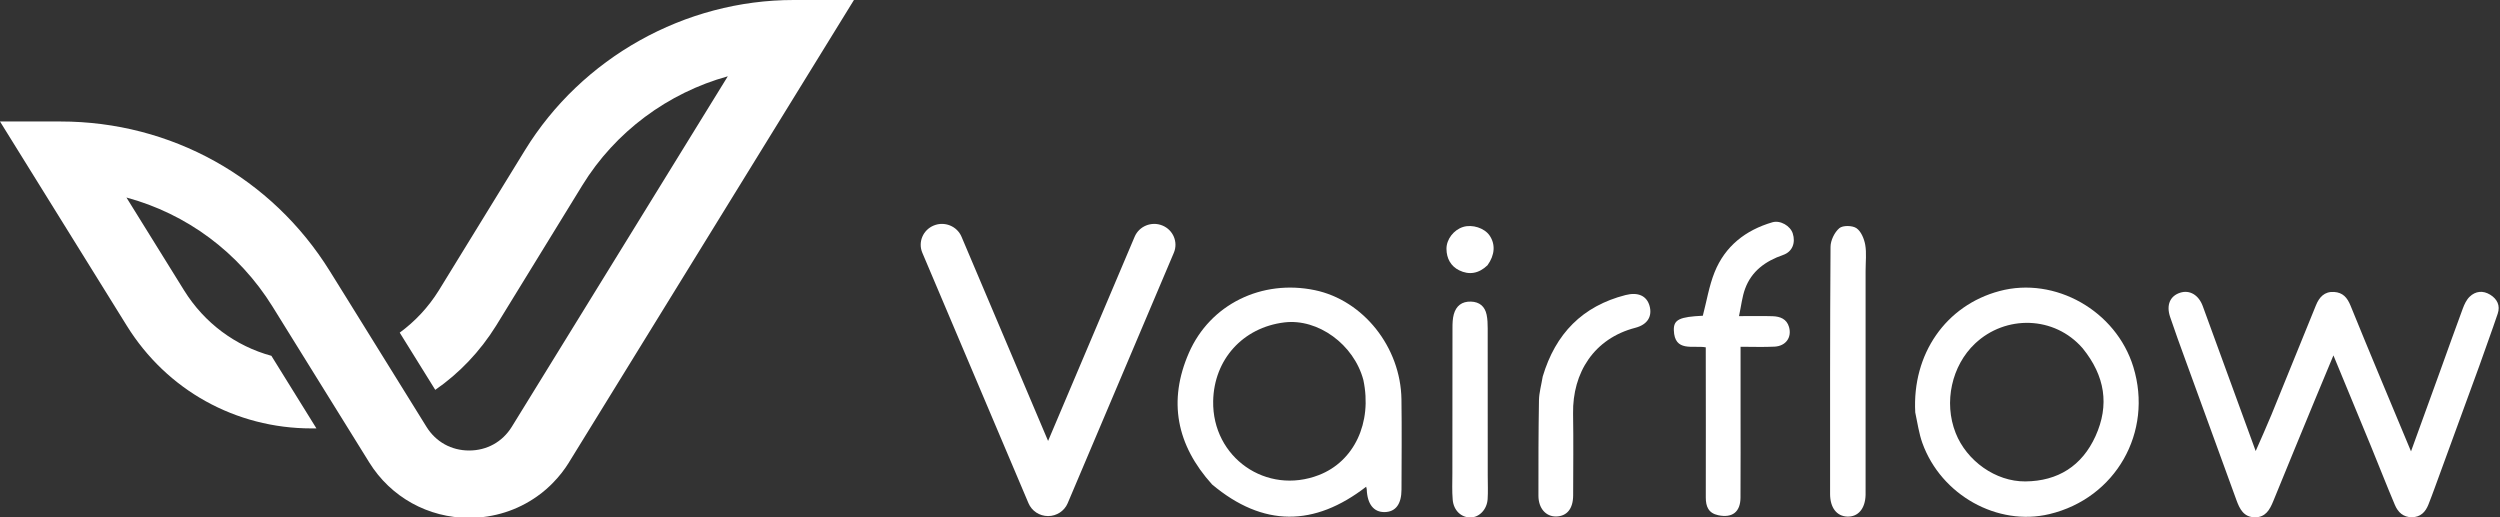
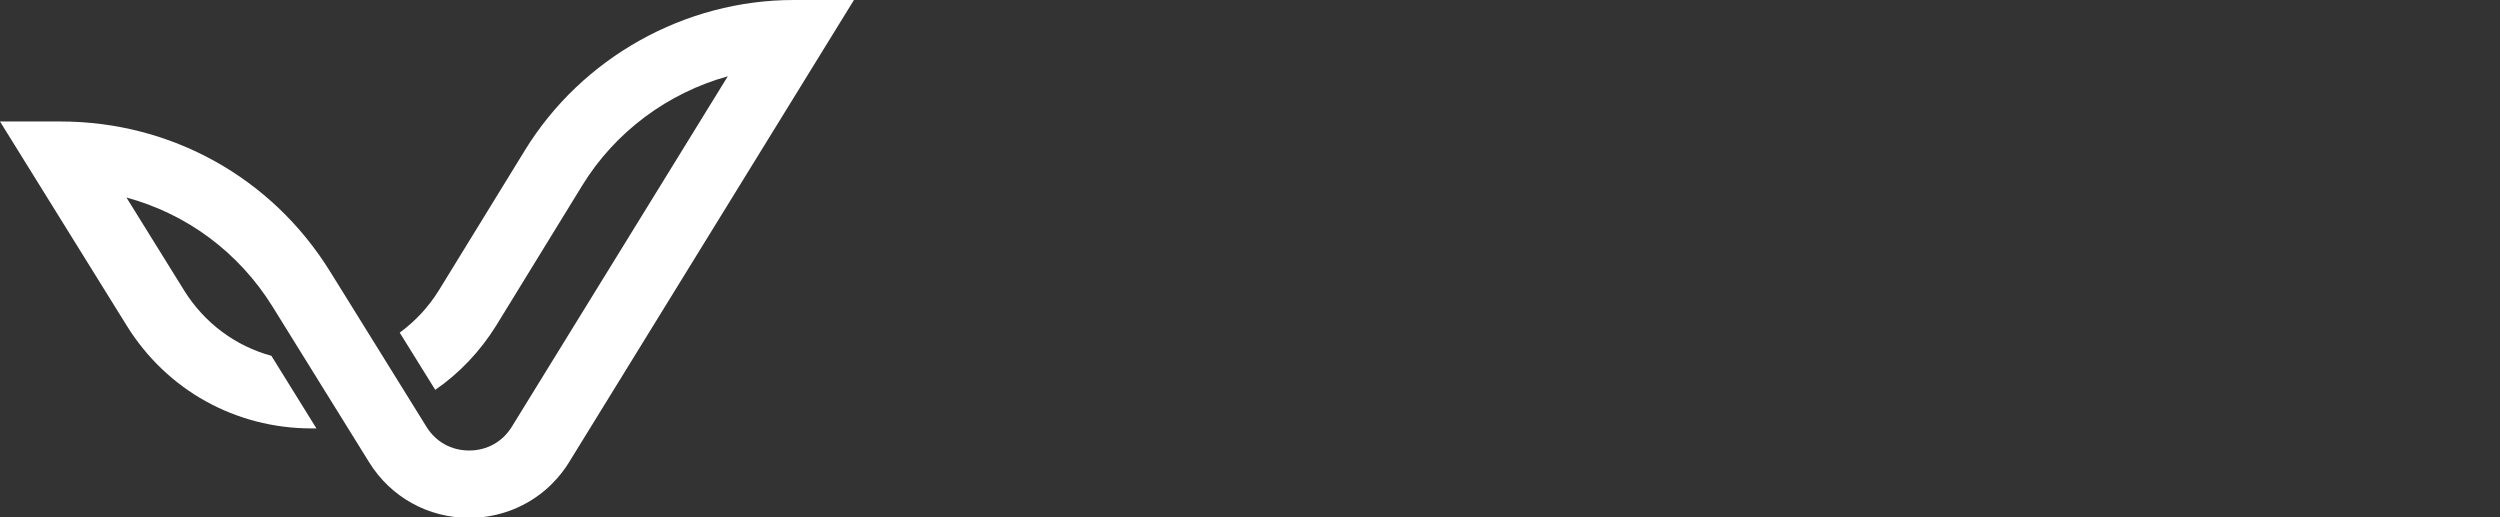
<svg xmlns="http://www.w3.org/2000/svg" width="372" height="77" viewBox="0 0 372 77" fill="none">
  <rect x="0" y="0" width="372" height="77" fill="#333333" stroke="none" />
  <g clip-path="url(#clip0_196_345)">
    <g clip-path="url(#clip1_196_345)">
      <path d="M127.06 0.01L84.673 68.784C84.673 68.784 84.673 68.784 84.673 68.794C83.972 69.923 83.16 70.953 82.249 71.872C82.119 72.002 81.988 72.132 81.858 72.262C81.658 72.452 81.447 72.641 81.247 72.821C81.037 73.001 80.826 73.181 80.606 73.351C80.376 73.531 80.145 73.701 79.905 73.871C77.009 75.919 73.503 77.058 69.806 77.058C63.705 77.058 58.145 73.971 54.939 68.804L54.699 68.414L43.609 50.546L40.553 45.62C35.514 37.505 27.75 31.809 18.814 29.39L27.4 43.221C30.415 48.068 35.043 51.486 40.383 52.945L47.085 63.747C46.835 63.747 46.584 63.747 46.344 63.747C40.704 63.747 35.324 62.318 30.605 59.7C25.887 57.082 21.84 53.254 18.874 48.478L0 18.078H9.006C25.436 18.078 40.423 26.402 49.079 40.343L51.864 44.82L62.603 62.129L63.465 63.518C64.857 65.756 67.162 67.035 69.806 67.035C72.451 67.035 74.755 65.756 76.148 63.518L108.296 11.352C99.4 13.821 91.556 19.587 86.647 27.582L73.824 48.458C71.429 52.305 68.344 55.543 64.767 58.011L59.478 49.497C61.762 47.828 63.745 45.709 65.298 43.211L78.111 22.355C86.577 8.574 101.904 0 118.104 0H127.07L127.06 0.01Z" fill="white" />
    </g>
    <g clip-path="url(#clip2_196_345)">
      <path fill-rule="evenodd" clip-rule="evenodd" d="M155.955 76.791C157.23 76.791 158.38 76.037 158.871 74.88L174.666 37.616C175.337 36.033 174.575 34.215 172.965 33.556C171.355 32.896 169.505 33.645 168.834 35.228L155.955 65.612L143.076 35.228C142.405 33.645 140.555 32.896 138.945 33.556C137.334 34.215 136.573 36.033 137.244 37.616L153.039 74.88C153.529 76.037 154.68 76.791 155.955 76.791Z" fill="white" />
      <path d="M180.356 72.086C175.053 66.211 173.787 59.653 176.905 52.511C180.077 45.247 187.786 41.538 195.656 43.178C202.86 44.68 208.427 51.661 208.536 59.432C208.598 63.904 208.555 68.376 208.543 72.848C208.538 75.019 207.669 76.161 206.05 76.197C204.416 76.234 203.453 75.02 203.372 72.826C203.369 72.727 203.33 72.629 203.283 72.425C195.586 78.377 187.959 78.465 180.356 72.086ZM202.867 56.535C201.459 51.251 196.12 47.365 191.108 47.976C184.943 48.728 180.634 53.492 180.52 59.681C180.365 68.082 188.444 73.724 196.268 70.681C201.472 68.657 204.224 62.937 202.867 56.535Z" fill="white" />
      <path d="M221.376 70.806C221.375 72.069 221.434 73.178 221.359 74.279C221.253 75.825 220.113 76.987 218.81 77C217.44 77.013 216.303 75.969 216.163 74.377C216.048 73.07 216.113 71.747 216.113 70.431C216.113 63.219 216.113 56.008 216.129 48.796C216.13 48.118 216.147 47.415 216.325 46.769C216.669 45.522 217.522 44.836 218.877 44.879C220.163 44.92 220.947 45.603 221.207 46.819C221.348 47.48 221.368 48.175 221.369 48.855C221.38 56.12 221.376 63.384 221.376 70.806Z" fill="white" />
-       <path d="M221.342 39.471C220.041 40.721 218.595 40.947 217.123 40.222C215.868 39.604 215.245 38.443 215.235 37.034C215.225 35.602 216.315 34.205 217.709 33.771C219.074 33.346 220.881 33.928 221.646 35.038C222.538 36.333 222.449 37.93 221.342 39.471Z" fill="white" />
      <path d="M229.556 56.027C231.46 49.649 235.463 45.549 241.877 43.905C243.741 43.427 245.029 44.014 245.45 45.504C245.884 47.041 245.178 48.297 243.346 48.772C237.199 50.363 233.974 55.445 234.074 61.544C234.141 65.595 234.091 69.648 234.085 73.7C234.082 75.694 233.16 76.825 231.546 76.85C230.022 76.874 228.921 75.639 228.919 73.761C228.913 69.026 228.918 64.291 228.999 59.557C229.019 58.421 229.35 57.289 229.556 56.027Z" fill="white" />
      <path d="M258.995 60.481C258.995 65.11 259.015 69.581 258.986 74.052C258.972 76.187 257.761 77.106 255.674 76.666C254.215 76.359 253.819 75.371 253.822 74.005C253.842 66.852 253.824 59.699 253.818 52.546C253.818 52.29 253.818 52.034 253.818 51.682C251.919 51.351 249.162 52.44 249.067 49.124C249.022 47.531 249.974 47.143 253.38 46.981C253.959 44.774 254.31 42.552 255.127 40.516C256.684 36.634 259.729 34.247 263.723 33.077C264.914 32.728 266.405 33.614 266.761 34.732C267.203 36.12 266.724 37.452 265.325 37.938C262.705 38.849 260.638 40.328 259.668 42.971C259.228 44.17 259.098 45.483 258.763 47.039C260.637 47.039 262.205 47.001 263.77 47.052C264.878 47.088 265.862 47.454 266.206 48.658C266.648 50.207 265.733 51.495 264.043 51.581C262.416 51.664 260.781 51.599 258.995 51.599C258.995 54.577 258.995 57.45 258.995 60.481Z" fill="white" />
      <path d="M277.6 40.358C277.6 51.246 277.6 61.977 277.6 72.709C277.6 73.024 277.608 73.34 277.599 73.655C277.543 75.686 276.498 76.922 274.887 76.869C273.294 76.816 272.317 75.532 272.317 73.502C272.321 61.245 272.295 48.989 272.383 36.733C272.389 35.775 272.97 34.57 273.692 33.953C274.206 33.513 275.633 33.537 276.239 33.952C276.931 34.427 277.386 35.525 277.545 36.422C277.761 37.647 277.6 38.938 277.6 40.358Z" fill="white" />
-       <path d="M284.989 61.373C284.516 52.644 289.551 45.444 297.518 43.31C305.794 41.093 314.877 46.244 317.442 54.608C320.416 64.31 314.808 74.142 304.957 76.497C297.239 78.343 288.85 73.686 286.051 65.928C285.541 64.513 285.336 62.989 284.989 61.373ZM309.903 51.829C305.67 46.953 298.401 46.857 293.885 51.124C290.423 54.394 289.188 59.838 291.001 64.43C292.635 68.57 296.941 71.672 301.372 71.635C306.223 71.594 309.804 69.323 311.812 64.898C313.909 60.278 313.238 55.946 309.903 51.829Z" fill="white" />
-       <path d="M368.906 54.489C366.687 60.6 364.492 66.591 362.293 72.58C361.986 73.417 361.676 74.254 361.346 75.083C360.905 76.19 360.183 76.949 358.888 76.961C357.597 76.974 356.813 76.204 356.364 75.145C355.138 72.254 354 69.327 352.807 66.422C351 62.023 349.177 57.63 347.214 52.881C346.22 55.269 345.34 57.366 344.472 59.469C342.397 64.499 340.318 69.528 338.264 74.567C337.744 75.842 337.119 76.985 335.531 76.974C333.856 76.963 333.258 75.729 332.773 74.395C330.24 67.423 327.694 60.456 325.16 53.484C324.394 51.377 323.62 49.272 322.909 47.147C322.319 45.381 322.907 44.046 324.389 43.562C325.823 43.094 327.165 43.889 327.774 45.559C330.347 52.606 332.921 59.652 335.647 67.115C336.522 65.104 337.289 63.426 337.987 61.721C340.208 56.297 342.402 50.861 344.611 45.431C345.101 44.225 345.872 43.352 347.312 43.444C348.612 43.526 349.267 44.266 349.763 45.484C352.672 52.647 355.678 59.769 358.758 67.163C360.275 62.982 361.715 59.021 363.149 55.057C364.254 52.004 365.335 48.941 366.469 45.898C366.702 45.274 367.012 44.606 367.478 44.156C368.361 43.306 369.459 43.192 370.533 43.848C371.592 44.494 372.062 45.478 371.662 46.668C370.795 49.249 369.845 51.802 368.906 54.489Z" fill="white" />
+       <path d="M368.906 54.489C366.687 60.6 364.492 66.591 362.293 72.58C361.986 73.417 361.676 74.254 361.346 75.083C360.905 76.19 360.183 76.949 358.888 76.961C357.597 76.974 356.813 76.204 356.364 75.145C355.138 72.254 354 69.327 352.807 66.422C351 62.023 349.177 57.63 347.214 52.881C346.22 55.269 345.34 57.366 344.472 59.469C337.744 75.842 337.119 76.985 335.531 76.974C333.856 76.963 333.258 75.729 332.773 74.395C330.24 67.423 327.694 60.456 325.16 53.484C324.394 51.377 323.62 49.272 322.909 47.147C322.319 45.381 322.907 44.046 324.389 43.562C325.823 43.094 327.165 43.889 327.774 45.559C330.347 52.606 332.921 59.652 335.647 67.115C336.522 65.104 337.289 63.426 337.987 61.721C340.208 56.297 342.402 50.861 344.611 45.431C345.101 44.225 345.872 43.352 347.312 43.444C348.612 43.526 349.267 44.266 349.763 45.484C352.672 52.647 355.678 59.769 358.758 67.163C360.275 62.982 361.715 59.021 363.149 55.057C364.254 52.004 365.335 48.941 366.469 45.898C366.702 45.274 367.012 44.606 367.478 44.156C368.361 43.306 369.459 43.192 370.533 43.848C371.592 44.494 372.062 45.478 371.662 46.668C370.795 49.249 369.845 51.802 368.906 54.489Z" fill="white" />
    </g>
  </g>
  <defs>
    <clipPath id="clip0_196_345">
      <rect width="372" height="77" fill="white" />
    </clipPath>
    <clipPath id="clip1_196_345">
      <rect width="127.07" height="77.058" fill="white" />
    </clipPath>
    <clipPath id="clip2_196_345">
-       <rect width="234.804" height="44" fill="white" transform="translate(137 33)" />
-     </clipPath>
+       </clipPath>
  </defs>
</svg>